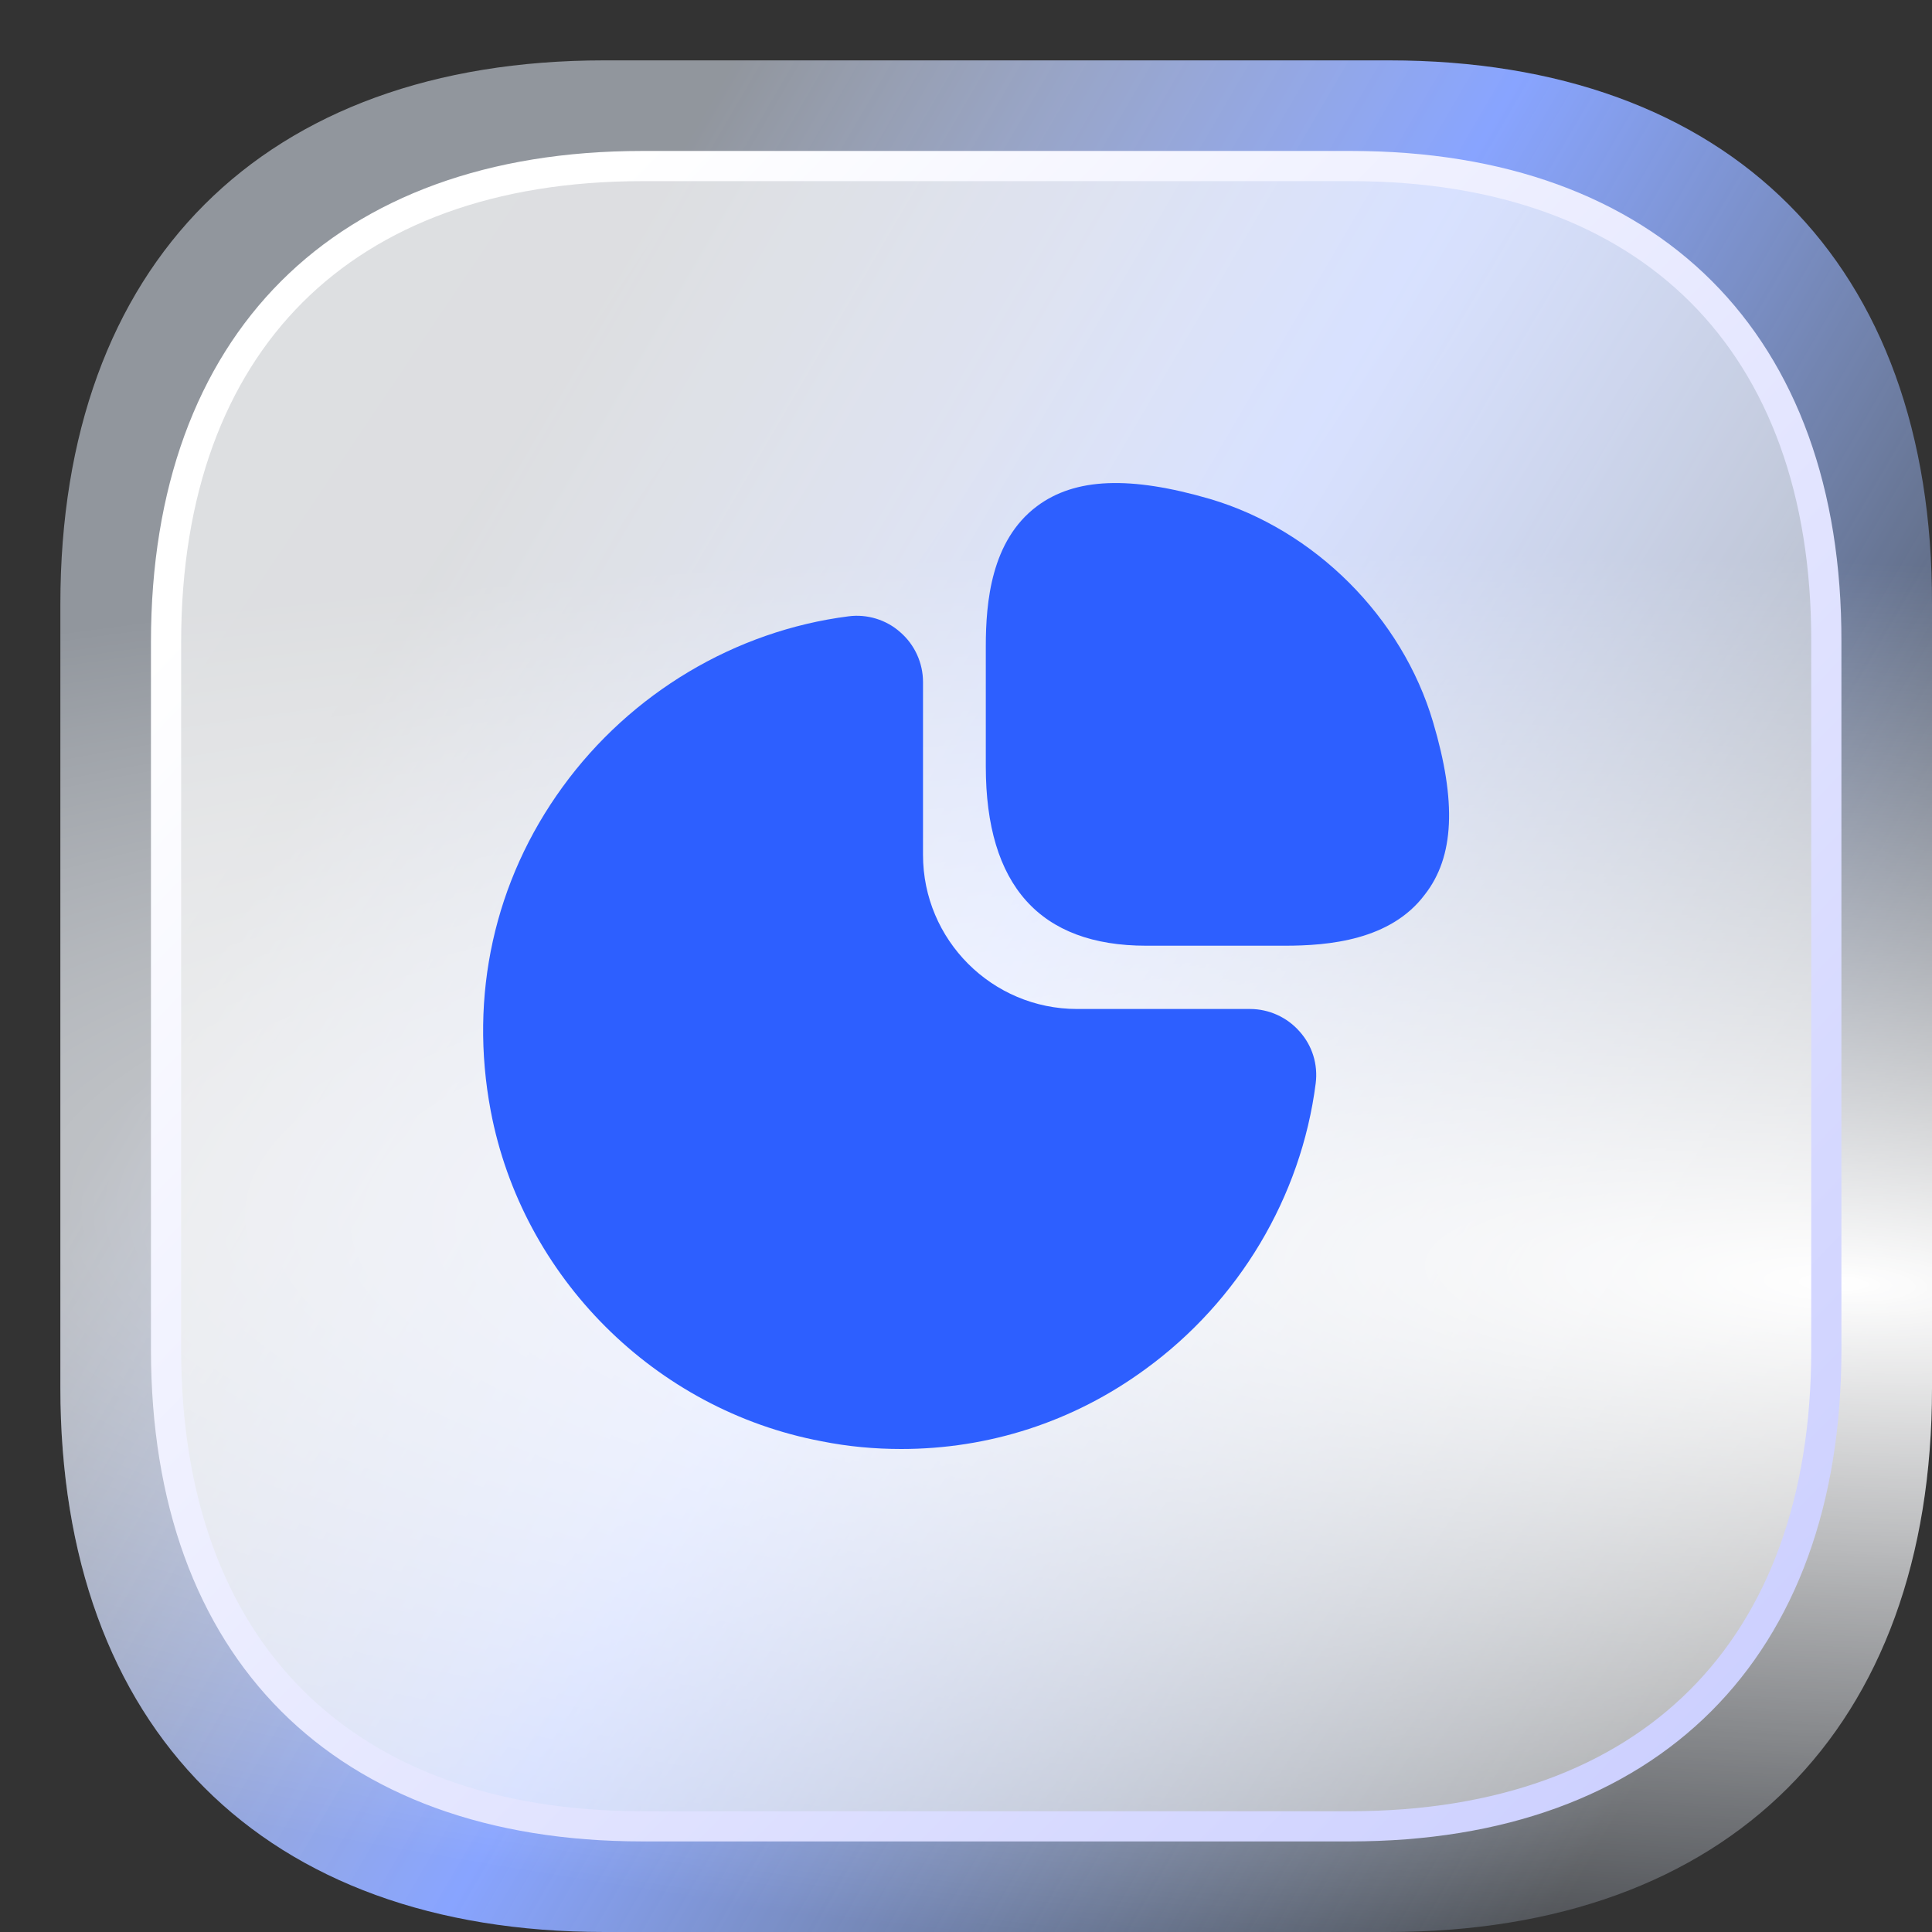
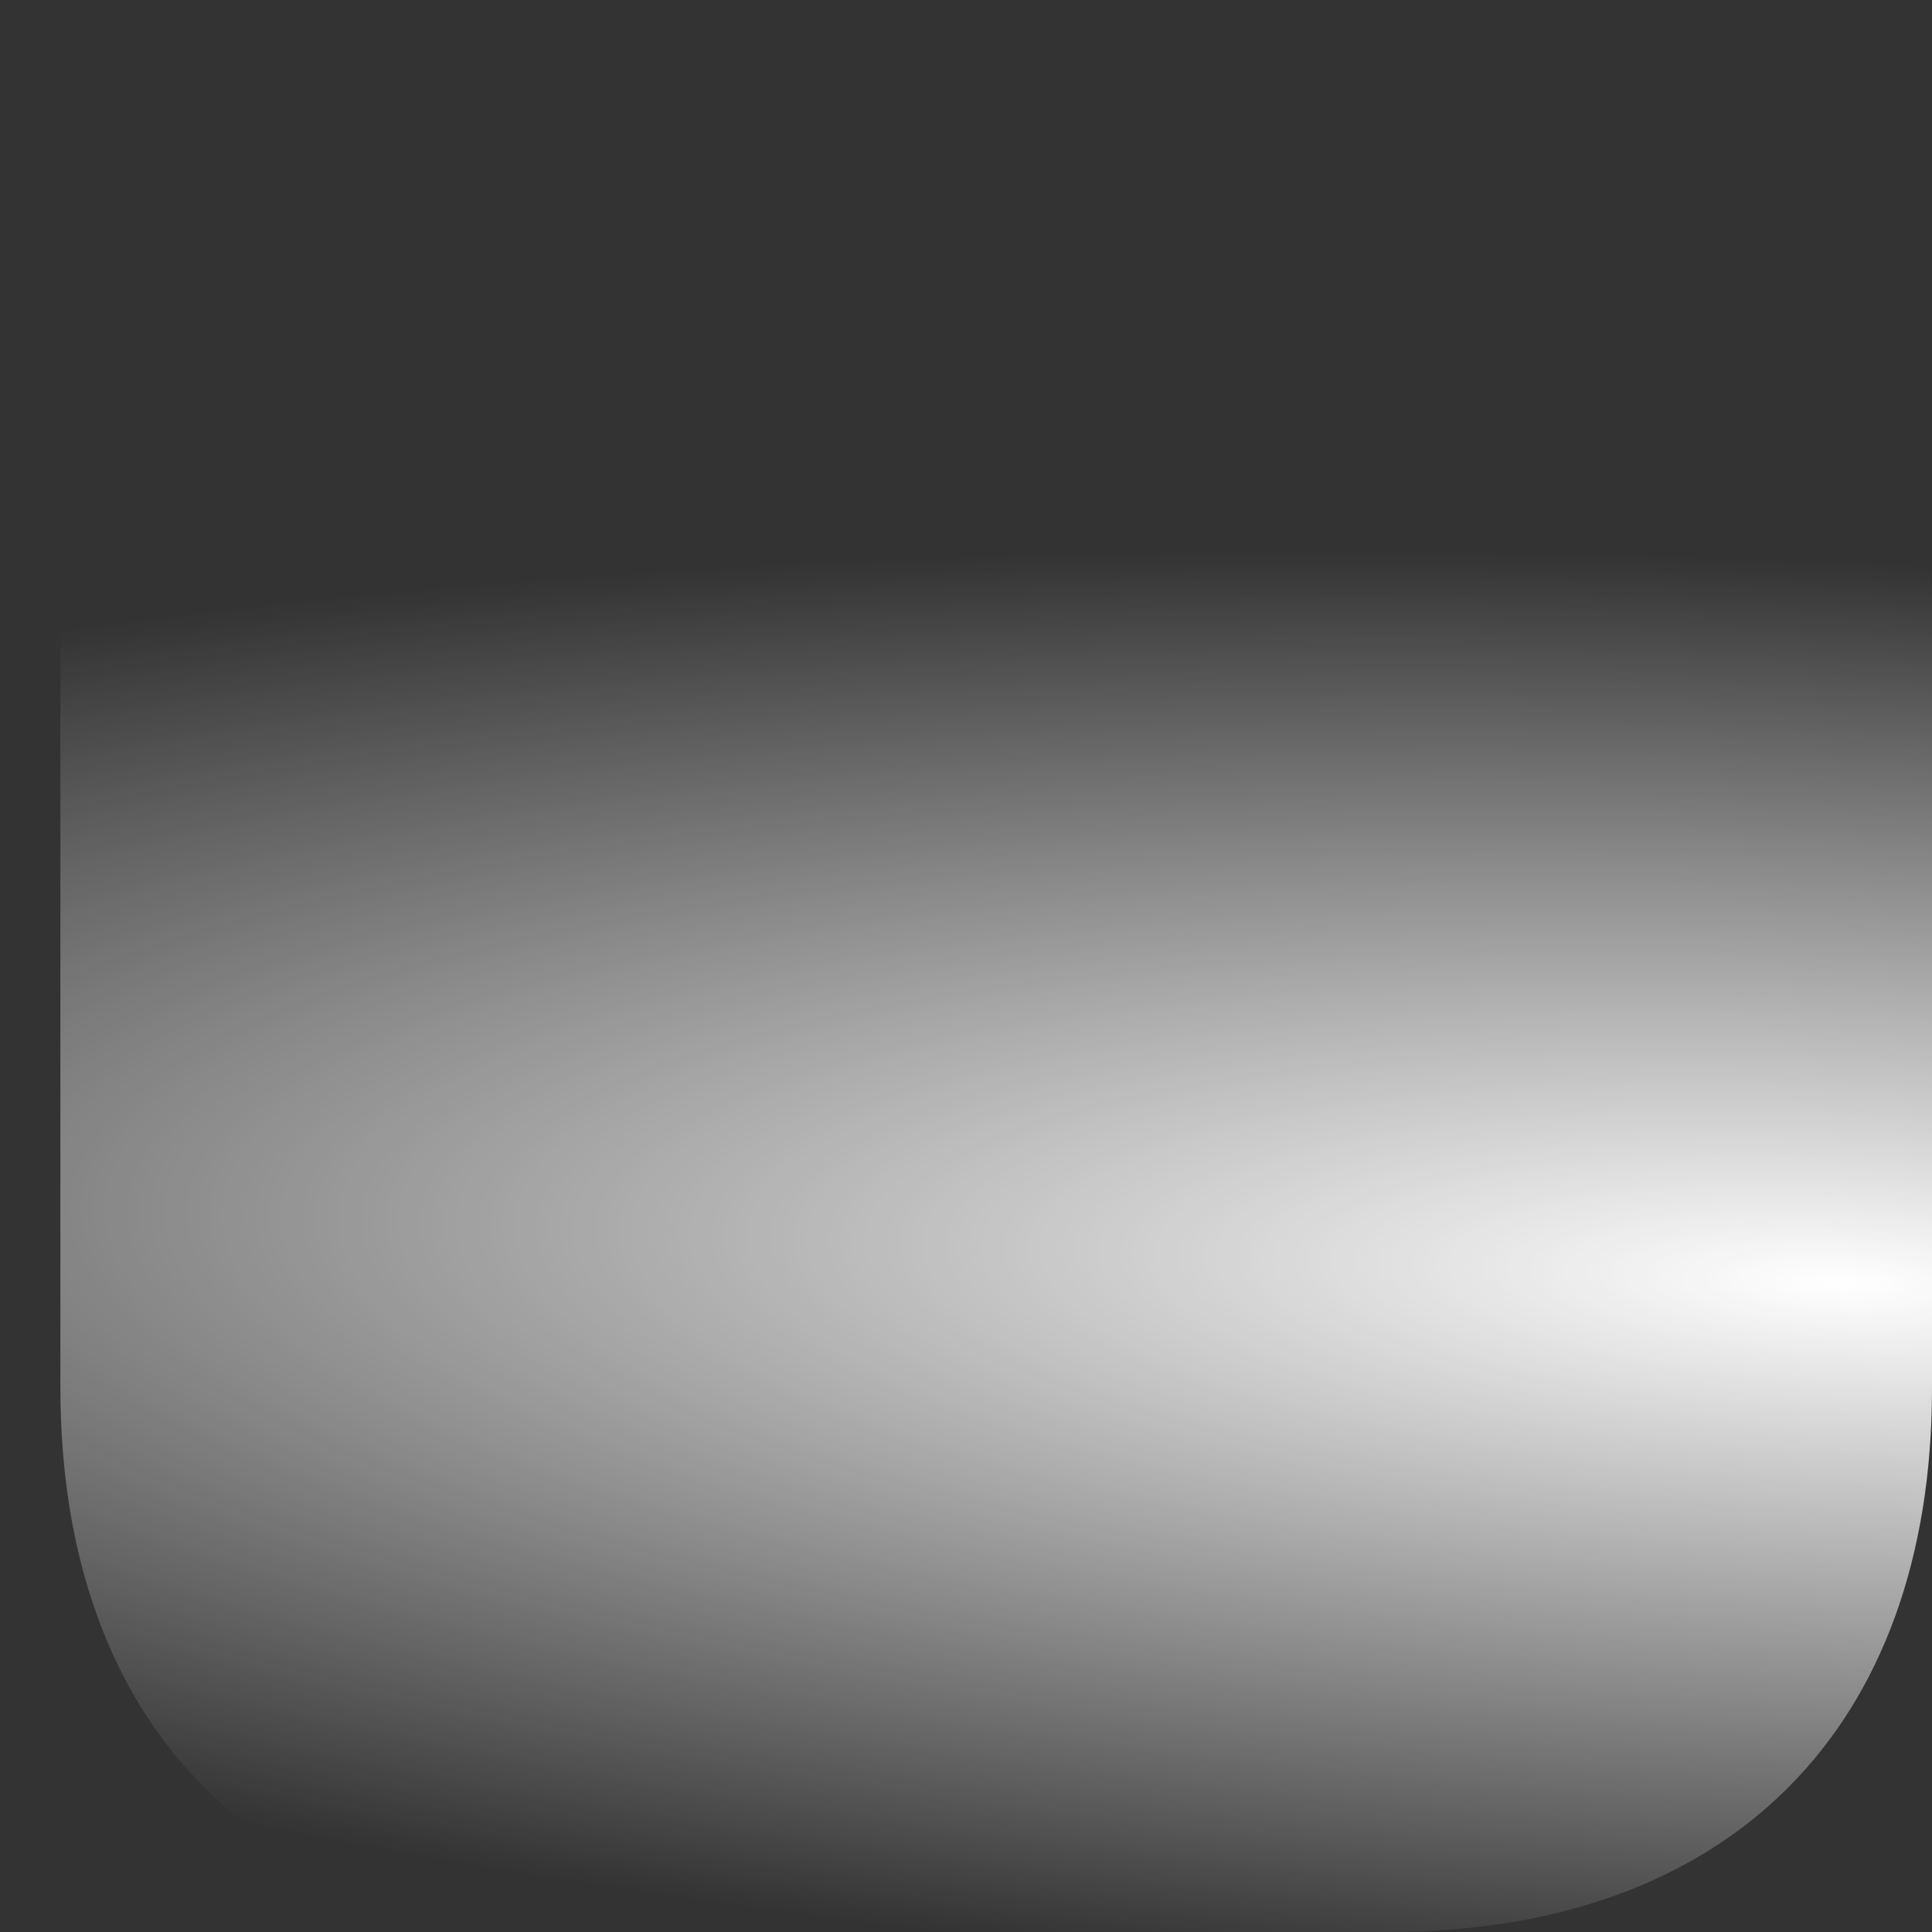
<svg xmlns="http://www.w3.org/2000/svg" width="40" height="40" viewBox="0 0 40 40" fill="none">
  <rect x="0" y="0" width="40" height="40" fill="#333333" stroke="none" />
-   <path d="M28.757 1.25H12.512C5.456 1.25 1.25 5.454 1.25 12.507V28.724C1.25 35.796 5.456 40 12.512 40H28.737C35.794 40 40 35.796 40 28.743V12.507C40.019 5.454 35.813 1.25 28.757 1.25Z" fill="url(#paint0_linear_1260_4861)" />
  <path d="M28.757 1.25H12.512C5.456 1.25 1.25 5.454 1.25 12.507V28.724C1.25 35.796 5.456 40 12.512 40H28.737C35.794 40 40 35.796 40 28.743V12.507C40.019 5.454 35.813 1.25 28.757 1.25Z" fill="url(#paint1_radial_1260_4861)" />
-   <path d="M13.298 3.438H27.97C31.094 3.438 33.55 4.367 35.223 6.041C36.895 7.715 37.821 10.169 37.812 13.292V27.957C37.812 31.08 36.883 33.535 35.208 35.209C33.533 36.883 31.077 37.812 27.952 37.812H13.298C10.173 37.812 7.717 36.883 6.042 35.207C4.367 33.531 3.438 31.072 3.438 27.94V13.293C3.438 10.17 4.367 7.715 6.042 6.041C7.717 4.367 10.173 3.438 13.298 3.438Z" fill="url(#paint2_linear_1260_4861)" fill-opacity="0.7" stroke="url(#paint3_linear_1260_4861)" stroke-width="0.625" />
-   <path d="M29.67 14.95C29.03 12.78 27.22 10.97 25.05 10.33C23.4 9.85 22.26 9.89 21.47 10.48C20.52 11.19 20.41 12.47 20.41 13.38V15.87C20.41 18.33 21.53 19.58 23.73 19.58H26.6C27.5 19.58 28.79 19.47 29.5 18.52C30.11 17.74 30.16 16.6 29.67 14.95Z" fill="#2D5FFF" />
-   <path d="M26.91 21.36C26.65 21.06 26.27 20.89 25.88 20.89H22.3C20.54 20.89 19.11 19.46 19.11 17.7V14.12C19.11 13.73 18.94 13.35 18.64 13.09C18.35 12.83 17.95 12.71 17.57 12.76C15.22 13.06 13.06 14.35 11.65 16.29C10.23 18.24 9.71 20.62 10.16 23C10.81 26.44 13.56 29.19 17.01 29.84C17.56 29.95 18.11 30 18.66 30C20.47 30 22.22 29.44 23.71 28.35C25.65 26.94 26.94 24.78 27.24 22.43C27.29 22.04 27.17 21.65 26.91 21.36Z" fill="#2D5FFF" />
  <defs>
    <linearGradient id="paint0_linear_1260_4861" x1="6.827" y1="-0.134" x2="43.148" y2="21.073" gradientUnits="userSpaceOnUse">
      <stop offset="0.189" stop-color="#E7F0FF" stop-opacity="0.523" />
      <stop offset="0.526" stop-color="#88A4FF" />
      <stop offset="1" stop-color="#B4D2FF" stop-opacity="0.1" />
    </linearGradient>
    <radialGradient id="paint1_radial_1260_4861" cx="0" cy="0" r="1" gradientTransform="matrix(-21.833 -15.013 58.948 -2.6 38.554 26.61)" gradientUnits="userSpaceOnUse">
      <stop stop-color="white" />
      <stop offset="1" stop-color="white" stop-opacity="0" />
    </radialGradient>
    <linearGradient id="paint2_linear_1260_4861" x1="4.062" y1="4.062" x2="45.392" y2="31.883" gradientUnits="userSpaceOnUse">
      <stop stop-color="white" />
      <stop offset="0.447" stop-color="white" stop-opacity="0.955" />
      <stop offset="1" stop-color="white" stop-opacity="0.5" />
    </linearGradient>
    <linearGradient id="paint3_linear_1260_4861" x1="8.482" y1="7.929" x2="40.648" y2="39.034" gradientUnits="userSpaceOnUse">
      <stop stop-color="white" />
      <stop offset="1" stop-color="#C5C9FF" />
    </linearGradient>
  </defs>
</svg>